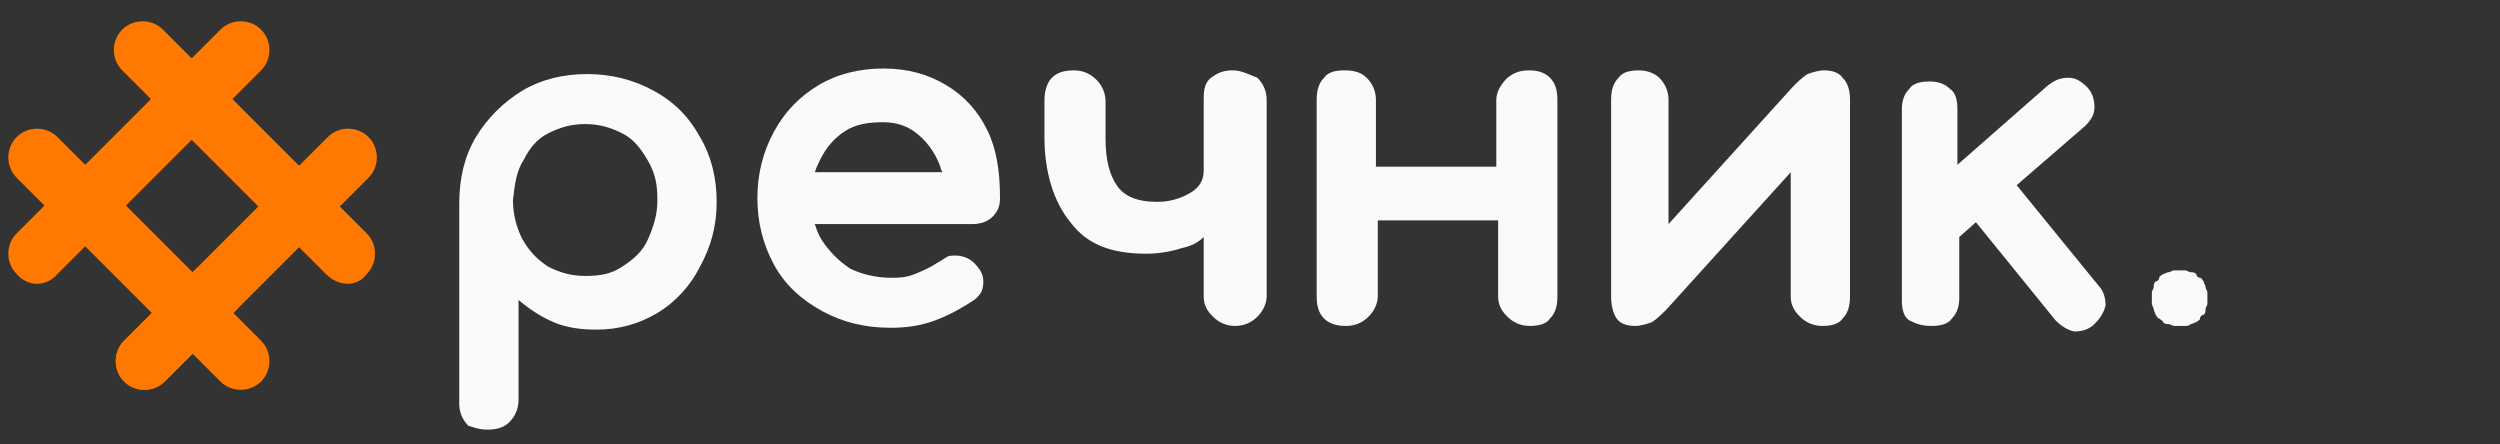
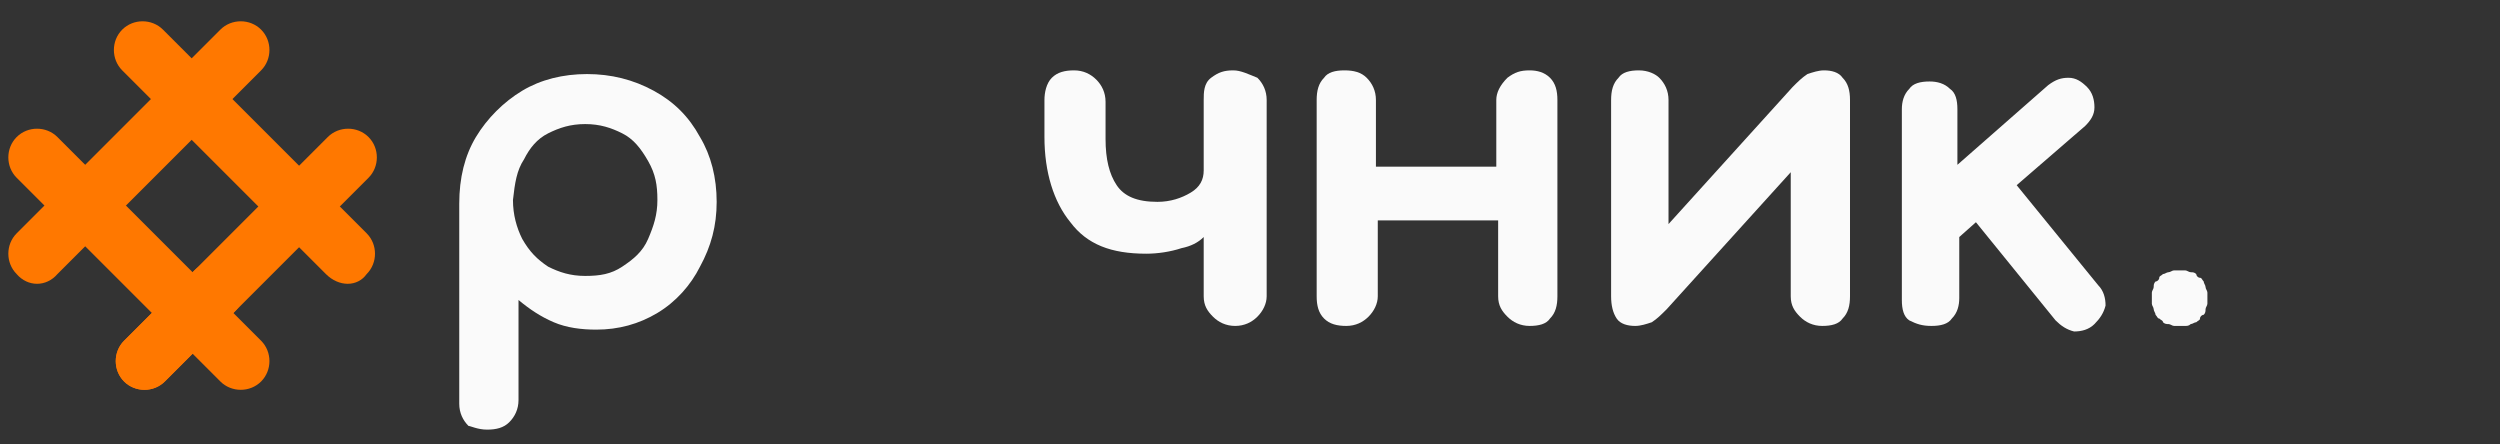
<svg xmlns="http://www.w3.org/2000/svg" version="1.1" id="Layer_1" x="0px" y="0px" viewBox="0 0 135 24" style="enable-background:new 0 0 135 24;" xml:space="preserve">
  <rect x="0" y="0" width="135" height="24" fill="#333333" stroke="none" />
  <style type="text/css">
	.st0{fill:#FF7800;}
	.st1{fill:#FAFAFA;}
</style>
  <path class="st0" d="M6.7,20.6c-0.6-0.6-0.6-1.6,0-2.2l11-11c0.6-0.6,1.6-0.6,2.2,0c0.6,0.6,0.6,1.6,0,2.2l-11,11  C8.3,21.2,7.3,21.2,6.7,20.6z" />
  <path class="st0" d="M17.6,14.8l-11-11c-0.6-0.6-0.6-1.6,0-2.2c0.6-0.6,1.6-0.6,2.2,0l11,11c0.6,0.6,0.6,1.6,0,2.2  C19.3,15.5,18.3,15.5,17.6,14.8z" />
  <path class="st0" d="M0.9,14.8c-0.6-0.6-0.6-1.6,0-2.2l11-11c0.6-0.6,1.6-0.6,2.2,0c0.6,0.6,0.6,1.6,0,2.2l-11,11  C2.5,15.5,1.5,15.5,0.9,14.8z" />
  <path class="st0" d="M11.9,20.6l-11-11c-0.6-0.6-0.6-1.6,0-2.2c0.6-0.6,1.6-0.6,2.2,0l11,11c0.6,0.6,0.6,1.6,0,2.2  C13.5,21.2,12.5,21.2,11.9,20.6z" />
  <path class="st0" d="M6.7,20.6c-0.6-0.6-0.6-1.6,0-2.2l3.8-3.8c0.6-0.6,1.6-0.6,2.2,0c0.6,0.6,0.6,1.6,0,2.2l-3.8,3.8  C8.3,21.2,7.3,21.2,6.7,20.6z" />
  <path class="st1" d="M116.3,16.7c0,0.1,0.1,0.2,0.1,0.3c0.1,0.1,0.1,0.2,0.2,0.2c0.1,0.1,0.2,0.1,0.2,0.2c0.1,0.1,0.2,0.1,0.3,0.1  c0.1,0,0.2,0.1,0.3,0.1c0.1,0,0.2,0,0.3,0c0.1,0,0.2,0,0.3,0c0.1,0,0.2,0,0.3-0.1c0.1,0,0.2-0.1,0.3-0.1c0.1-0.1,0.2-0.1,0.2-0.2  s0.1-0.2,0.2-0.2c0.1-0.1,0.1-0.2,0.1-0.3c0-0.1,0.1-0.2,0.1-0.3c0-0.1,0-0.2,0-0.3c0-0.1,0-0.2,0-0.3c0-0.1-0.1-0.2-0.1-0.3  c0-0.1-0.1-0.2-0.1-0.3c-0.1-0.1-0.1-0.2-0.2-0.2s-0.2-0.1-0.2-0.2c-0.1-0.1-0.2-0.1-0.3-0.1c-0.1,0-0.2-0.1-0.3-0.1  c-0.2,0-0.4,0-0.6,0c-0.1,0-0.2,0.1-0.3,0.1c-0.1,0-0.2,0.1-0.3,0.1c-0.1,0.1-0.2,0.1-0.2,0.2s-0.1,0.2-0.2,0.2  c-0.1,0.1-0.1,0.2-0.1,0.3c0,0.1-0.1,0.2-0.1,0.3c0,0.1,0,0.2,0,0.3c0,0.1,0,0.2,0,0.3C116.2,16.5,116.3,16.6,116.3,16.7z" />
  <path class="st1" d="M26.3,23.2c0.5,0,0.9-0.1,1.2-0.4c0.3-0.3,0.5-0.7,0.5-1.2v-5.4c0.6,0.5,1.2,0.9,1.9,1.2  c0.7,0.3,1.5,0.4,2.3,0.4c1.2,0,2.3-0.3,3.3-0.9c1-0.6,1.8-1.5,2.3-2.5c0.6-1.1,0.9-2.2,0.9-3.5c0-1.3-0.3-2.5-0.9-3.5  c-0.6-1.1-1.4-1.9-2.5-2.5s-2.3-0.9-3.6-0.9s-2.5,0.3-3.5,0.9c-1,0.6-1.9,1.5-2.5,2.5s-0.9,2.2-0.9,3.6v10.8c0,0.5,0.2,0.9,0.5,1.2  C25.4,23,25.8,23.2,26.3,23.2z M28.3,8.6C28.6,8,29,7.5,29.6,7.2c0.6-0.3,1.2-0.5,2-0.5s1.4,0.2,2,0.5c0.6,0.3,1,0.8,1.4,1.5  s0.5,1.3,0.5,2.1c0,0.8-0.2,1.4-0.5,2.1s-0.8,1.1-1.4,1.5c-0.6,0.4-1.2,0.5-2,0.5s-1.4-0.2-2-0.5c-0.6-0.4-1-0.8-1.4-1.5  c-0.3-0.6-0.5-1.3-0.5-2.1C27.8,9.9,27.9,9.2,28.3,8.6z" />
-   <path class="st1" d="M44.4,16.8c1.1,0.6,2.3,0.9,3.7,0.9c0.8,0,1.6-0.1,2.4-0.4s1.5-0.7,2.1-1.1c0.4-0.3,0.5-0.6,0.5-1  c0-0.4-0.2-0.7-0.5-1c-0.3-0.3-0.7-0.4-1-0.4c-0.2,0-0.4,0-0.5,0.1c-0.2,0.1-0.3,0.2-0.5,0.3c-0.3,0.2-0.7,0.4-1.2,0.6  c-0.5,0.2-0.9,0.2-1.3,0.2c-0.8,0-1.6-0.2-2.2-0.5c-0.6-0.4-1.1-0.9-1.5-1.5c-0.2-0.3-0.3-0.6-0.4-0.9h8.5c0.4,0,0.8-0.1,1.1-0.4  c0.3-0.3,0.4-0.6,0.4-1C54,9.2,53.8,8,53.3,7c-0.5-1-1.2-1.8-2.2-2.4c-1-0.6-2.1-0.9-3.4-0.9c-1.3,0-2.5,0.3-3.5,0.9  c-1,0.6-1.8,1.4-2.4,2.5c-0.6,1.1-0.9,2.3-0.9,3.6c0,1.3,0.3,2.5,0.9,3.6S43.3,16.2,44.4,16.8z M44.3,8.6c0.3-0.6,0.7-1.1,1.3-1.5  c0.6-0.4,1.3-0.5,2.1-0.5c0.7,0,1.3,0.2,1.8,0.6c0.5,0.4,0.9,0.9,1.2,1.6c0.1,0.2,0.1,0.4,0.2,0.5H44C44.1,9,44.2,8.8,44.3,8.6z" />
  <path class="st1" d="M61.9,13.7c0.6,0,1.3-0.1,1.9-0.3c0.5-0.1,0.9-0.3,1.2-0.6V16c0,0.5,0.2,0.8,0.5,1.1c0.3,0.3,0.7,0.5,1.2,0.5  c0.5,0,0.9-0.2,1.2-0.5c0.3-0.3,0.5-0.7,0.5-1.1V5.4c0-0.5-0.2-0.9-0.5-1.2C67.4,4,67,3.8,66.6,3.8c-0.5,0-0.8,0.1-1.2,0.4  S65,5,65,5.4v3.8c0,0.5-0.2,0.9-0.7,1.2c-0.5,0.3-1.1,0.5-1.8,0.5c-1.1,0-1.8-0.3-2.2-0.9c-0.4-0.6-0.6-1.4-0.6-2.5v-2  c0-0.5-0.2-0.9-0.5-1.2C58.9,4,58.5,3.8,58,3.8c-0.5,0-0.9,0.1-1.2,0.4S56.4,5,56.4,5.4v2c0,1.9,0.5,3.5,1.4,4.6  C58.7,13.2,60,13.7,61.9,13.7z" />
  <path class="st1" d="M72.7,17.6c0.5,0,0.9-0.2,1.2-0.5s0.5-0.7,0.5-1.1v-4.1h6.5V16c0,0.5,0.2,0.8,0.5,1.1c0.3,0.3,0.7,0.5,1.2,0.5  c0.5,0,0.9-0.1,1.1-0.4c0.3-0.3,0.4-0.7,0.4-1.2V5.4c0-0.5-0.1-0.9-0.4-1.2c-0.3-0.3-0.7-0.4-1.1-0.4c-0.5,0-0.8,0.1-1.2,0.4  C81,4.6,80.8,5,80.8,5.4V9h-6.5V5.4c0-0.5-0.2-0.9-0.5-1.2c-0.3-0.3-0.7-0.4-1.2-0.4c-0.5,0-0.9,0.1-1.1,0.4  c-0.3,0.3-0.4,0.7-0.4,1.2V16c0,0.5,0.1,0.9,0.4,1.2C71.8,17.5,72.2,17.6,72.7,17.6z" />
  <path class="st1" d="M88.3,17.6c0.3,0,0.6-0.1,0.9-0.2c0.3-0.2,0.5-0.4,0.8-0.7l6.7-7.4V16c0,0.5,0.2,0.8,0.5,1.1  c0.3,0.3,0.7,0.5,1.2,0.5c0.5,0,0.9-0.1,1.1-0.4c0.3-0.3,0.4-0.7,0.4-1.2V5.4c0-0.5-0.1-0.9-0.4-1.2c-0.2-0.3-0.6-0.4-1-0.4  c-0.3,0-0.6,0.1-0.9,0.2c-0.3,0.2-0.5,0.4-0.8,0.7l-6.7,7.4V5.4c0-0.5-0.2-0.9-0.5-1.2C89.4,4,89,3.8,88.5,3.8  c-0.5,0-0.9,0.1-1.1,0.4c-0.3,0.3-0.4,0.7-0.4,1.2V16c0,0.5,0.1,0.9,0.3,1.2C87.5,17.5,87.9,17.6,88.3,17.6z" />
  <path class="st1" d="M104.3,17.6c0.5,0,0.9-0.1,1.1-0.4c0.3-0.3,0.4-0.7,0.4-1.1v-3.3l0.9-0.8l4.3,5.3c0.3,0.3,0.6,0.5,1,0.6  c0.4,0,0.8-0.1,1.1-0.4c0.3-0.3,0.5-0.6,0.6-1c0-0.4-0.1-0.8-0.4-1.1l-4.4-5.4l3.7-3.2c0.3-0.3,0.5-0.6,0.5-1c0-0.4-0.1-0.8-0.4-1.1  c-0.3-0.3-0.6-0.5-1-0.5c-0.4,0-0.7,0.1-1.1,0.4l-4.9,4.3v-3c0-0.5-0.1-0.9-0.4-1.1c-0.3-0.3-0.7-0.4-1.1-0.4  c-0.5,0-0.9,0.1-1.1,0.4c-0.3,0.3-0.4,0.7-0.4,1.1v10.3c0,0.5,0.1,0.9,0.4,1.1C103.5,17.5,103.8,17.6,104.3,17.6z" />
</svg>